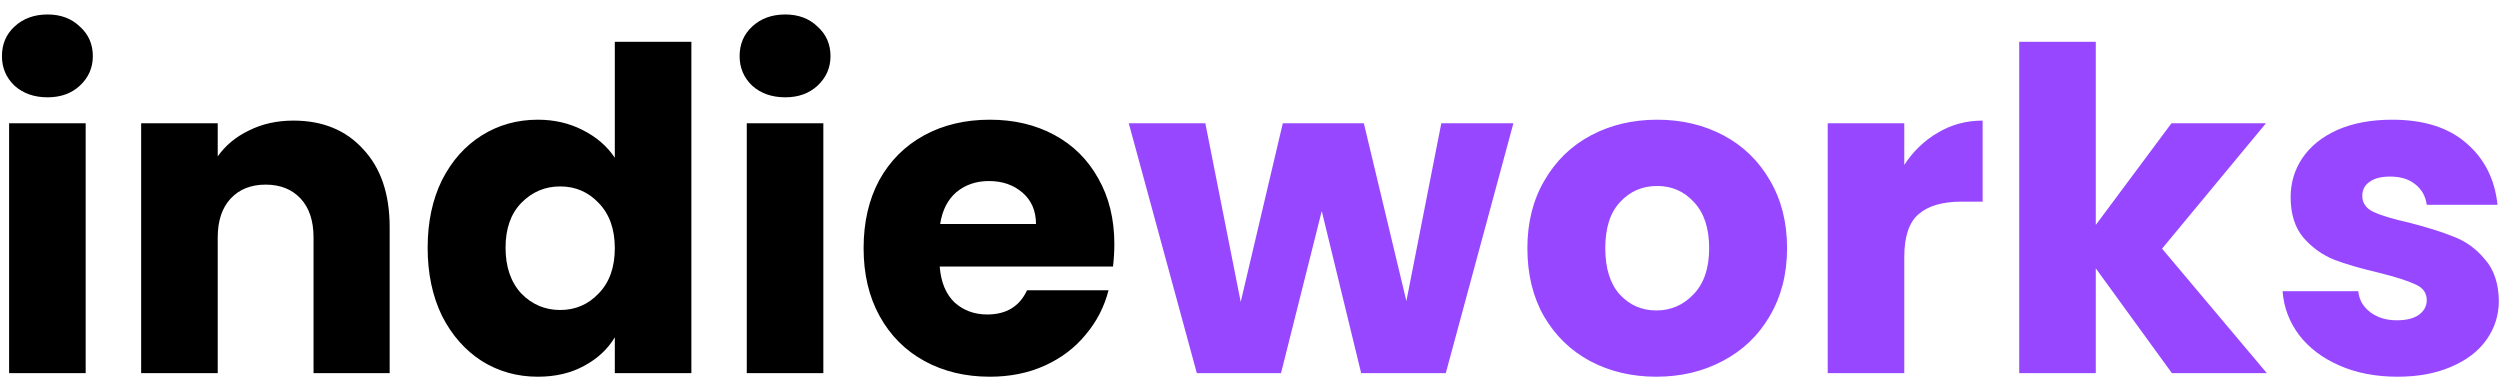
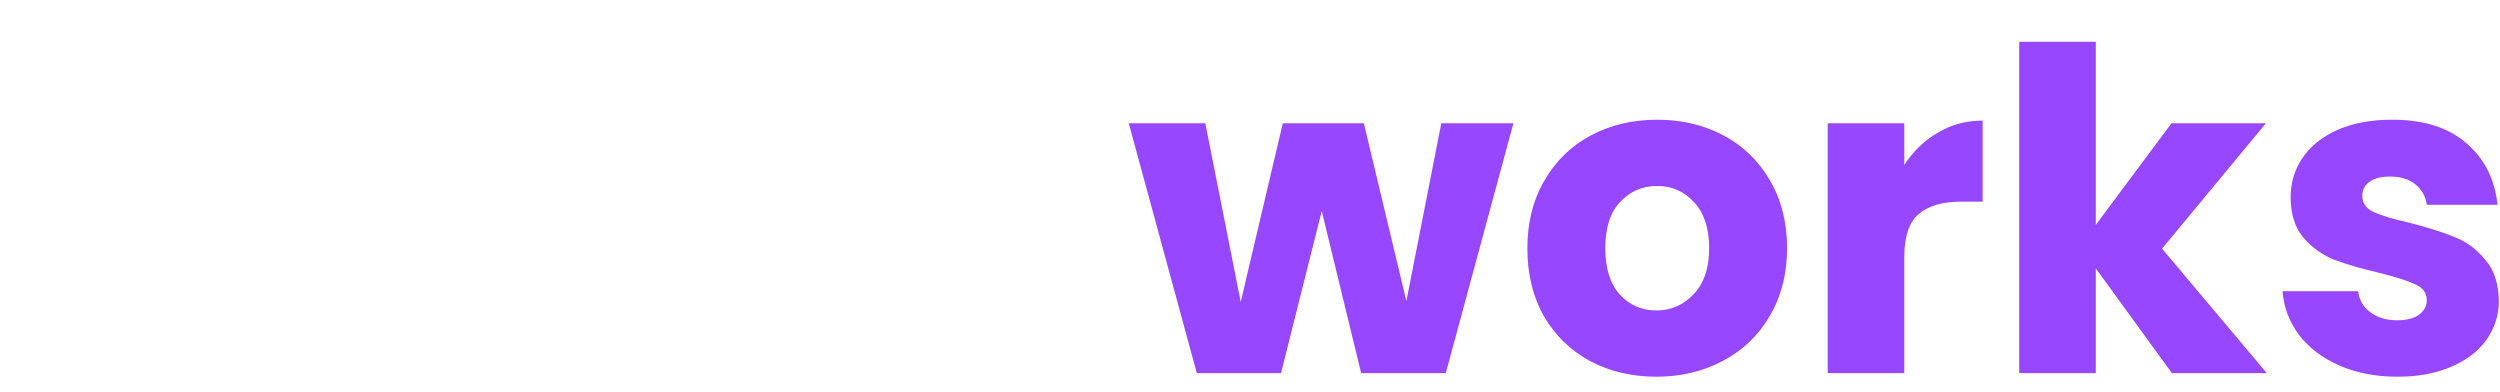
<svg xmlns="http://www.w3.org/2000/svg" width="134" height="21" viewBox="0 0 134 21" fill="none">
-   <path d="M2.552 5.216C1.832 5.216 1.24 5.008 0.776 4.592C0.328 4.16 0.104 3.632 0.104 3.008C0.104 2.368 0.328 1.84 0.776 1.424C1.24 0.992 1.832 0.776 2.552 0.776C3.256 0.776 3.832 0.992 4.28 1.424C4.744 1.84 4.976 2.368 4.976 3.008C4.976 3.632 4.744 4.16 4.28 4.592C3.832 5.008 3.256 5.216 2.552 5.216ZM4.592 6.608V20H0.488V6.608H4.592ZM15.726 6.464C17.294 6.464 18.542 6.976 19.47 8C20.414 9.008 20.886 10.4 20.886 12.176V20H16.806V12.728C16.806 11.832 16.574 11.136 16.11 10.64C15.646 10.144 15.022 9.896 14.238 9.896C13.454 9.896 12.83 10.144 12.366 10.64C11.902 11.136 11.67 11.832 11.67 12.728V20H7.566V6.608H11.67V8.384C12.086 7.792 12.646 7.328 13.35 6.992C14.054 6.64 14.846 6.464 15.726 6.464ZM22.922 13.28C22.922 11.904 23.178 10.696 23.69 9.656C24.218 8.616 24.93 7.816 25.826 7.256C26.722 6.696 27.722 6.416 28.826 6.416C29.706 6.416 30.506 6.6 31.226 6.968C31.962 7.336 32.538 7.832 32.954 8.456V2.24H37.058V20H32.954V18.08C32.57 18.72 32.018 19.232 31.298 19.616C30.594 20 29.77 20.192 28.826 20.192C27.722 20.192 26.722 19.912 25.826 19.352C24.93 18.776 24.218 17.968 23.69 16.928C23.178 15.872 22.922 14.656 22.922 13.28ZM32.954 13.304C32.954 12.28 32.666 11.472 32.09 10.88C31.53 10.288 30.842 9.992 30.026 9.992C29.21 9.992 28.514 10.288 27.938 10.88C27.378 11.456 27.098 12.256 27.098 13.28C27.098 14.304 27.378 15.12 27.938 15.728C28.514 16.32 29.21 16.616 30.026 16.616C30.842 16.616 31.53 16.32 32.09 15.728C32.666 15.136 32.954 14.328 32.954 13.304ZM42.091 5.216C41.371 5.216 40.779 5.008 40.315 4.592C39.867 4.16 39.643 3.632 39.643 3.008C39.643 2.368 39.867 1.84 40.315 1.424C40.779 0.992 41.371 0.776 42.091 0.776C42.795 0.776 43.371 0.992 43.819 1.424C44.283 1.84 44.515 2.368 44.515 3.008C44.515 3.632 44.283 4.16 43.819 4.592C43.371 5.008 42.795 5.216 42.091 5.216ZM44.131 6.608V20H40.027V6.608H44.131ZM59.729 13.088C59.729 13.472 59.705 13.872 59.657 14.288H50.369C50.433 15.12 50.697 15.76 51.161 16.208C51.641 16.64 52.225 16.856 52.913 16.856C53.937 16.856 54.649 16.424 55.049 15.56H59.417C59.193 16.44 58.785 17.232 58.193 17.936C57.617 18.64 56.889 19.192 56.009 19.592C55.129 19.992 54.145 20.192 53.057 20.192C51.745 20.192 50.577 19.912 49.553 19.352C48.529 18.792 47.729 17.992 47.153 16.952C46.577 15.912 46.289 14.696 46.289 13.304C46.289 11.912 46.569 10.696 47.129 9.656C47.705 8.616 48.505 7.816 49.529 7.256C50.553 6.696 51.729 6.416 53.057 6.416C54.353 6.416 55.505 6.688 56.513 7.232C57.521 7.776 58.305 8.552 58.865 9.56C59.441 10.568 59.729 11.744 59.729 13.088ZM55.529 12.008C55.529 11.304 55.289 10.744 54.809 10.328C54.329 9.912 53.729 9.704 53.009 9.704C52.321 9.704 51.737 9.904 51.257 10.304C50.793 10.704 50.505 11.272 50.393 12.008H55.529Z" fill="black" />
  <path d="M81.118 6.608L77.494 20H72.958L70.846 11.312L68.662 20H64.15L60.502 6.608H64.606L66.502 16.184L68.758 6.608H73.102L75.382 16.136L77.254 6.608H81.118ZM88.779 20.192C87.467 20.192 86.283 19.912 85.227 19.352C84.187 18.792 83.363 17.992 82.755 16.952C82.163 15.912 81.867 14.696 81.867 13.304C81.867 11.928 82.171 10.72 82.779 9.68C83.387 8.624 84.219 7.816 85.275 7.256C86.331 6.696 87.515 6.416 88.827 6.416C90.139 6.416 91.323 6.696 92.379 7.256C93.435 7.816 94.267 8.624 94.875 9.68C95.483 10.72 95.787 11.928 95.787 13.304C95.787 14.68 95.475 15.896 94.851 16.952C94.243 17.992 93.403 18.792 92.331 19.352C91.275 19.912 90.091 20.192 88.779 20.192ZM88.779 16.64C89.563 16.64 90.227 16.352 90.771 15.776C91.331 15.2 91.611 14.376 91.611 13.304C91.611 12.232 91.339 11.408 90.795 10.832C90.267 10.256 89.611 9.968 88.827 9.968C88.027 9.968 87.363 10.256 86.835 10.832C86.307 11.392 86.043 12.216 86.043 13.304C86.043 14.376 86.299 15.2 86.811 15.776C87.339 16.352 87.995 16.64 88.779 16.64ZM102.069 8.84C102.549 8.104 103.149 7.528 103.869 7.112C104.589 6.68 105.389 6.464 106.269 6.464V10.808H105.141C104.117 10.808 103.349 11.032 102.837 11.48C102.325 11.912 102.069 12.68 102.069 13.784V20H97.965V6.608H102.069V8.84ZM116.414 20L112.334 14.384V20H108.23V2.24H112.334V12.056L116.39 6.608H121.454L115.886 13.328L121.502 20H116.414ZM128.514 20.192C127.346 20.192 126.306 19.992 125.394 19.592C124.482 19.192 123.762 18.648 123.234 17.96C122.706 17.256 122.41 16.472 122.346 15.608H126.402C126.45 16.072 126.666 16.448 127.05 16.736C127.434 17.024 127.906 17.168 128.466 17.168C128.978 17.168 129.37 17.072 129.642 16.88C129.93 16.672 130.074 16.408 130.074 16.088C130.074 15.704 129.874 15.424 129.474 15.248C129.074 15.056 128.426 14.848 127.53 14.624C126.57 14.4 125.77 14.168 125.13 13.928C124.49 13.672 123.938 13.28 123.474 12.752C123.01 12.208 122.778 11.48 122.778 10.568C122.778 9.8 122.986 9.104 123.402 8.48C123.834 7.84 124.458 7.336 125.274 6.968C126.106 6.6 127.09 6.416 128.226 6.416C129.906 6.416 131.226 6.832 132.186 7.664C133.162 8.496 133.722 9.6 133.866 10.976H130.074C130.01 10.512 129.802 10.144 129.45 9.872C129.114 9.6 128.666 9.464 128.106 9.464C127.626 9.464 127.258 9.56 127.002 9.752C126.746 9.928 126.618 10.176 126.618 10.496C126.618 10.88 126.818 11.168 127.218 11.36C127.634 11.552 128.274 11.744 129.138 11.936C130.13 12.192 130.938 12.448 131.562 12.704C132.186 12.944 132.73 13.344 133.194 13.904C133.674 14.448 133.922 15.184 133.938 16.112C133.938 16.896 133.714 17.6 133.266 18.224C132.834 18.832 132.202 19.312 131.37 19.664C130.554 20.016 129.602 20.192 128.514 20.192Z" fill="#9747FF" />
</svg>